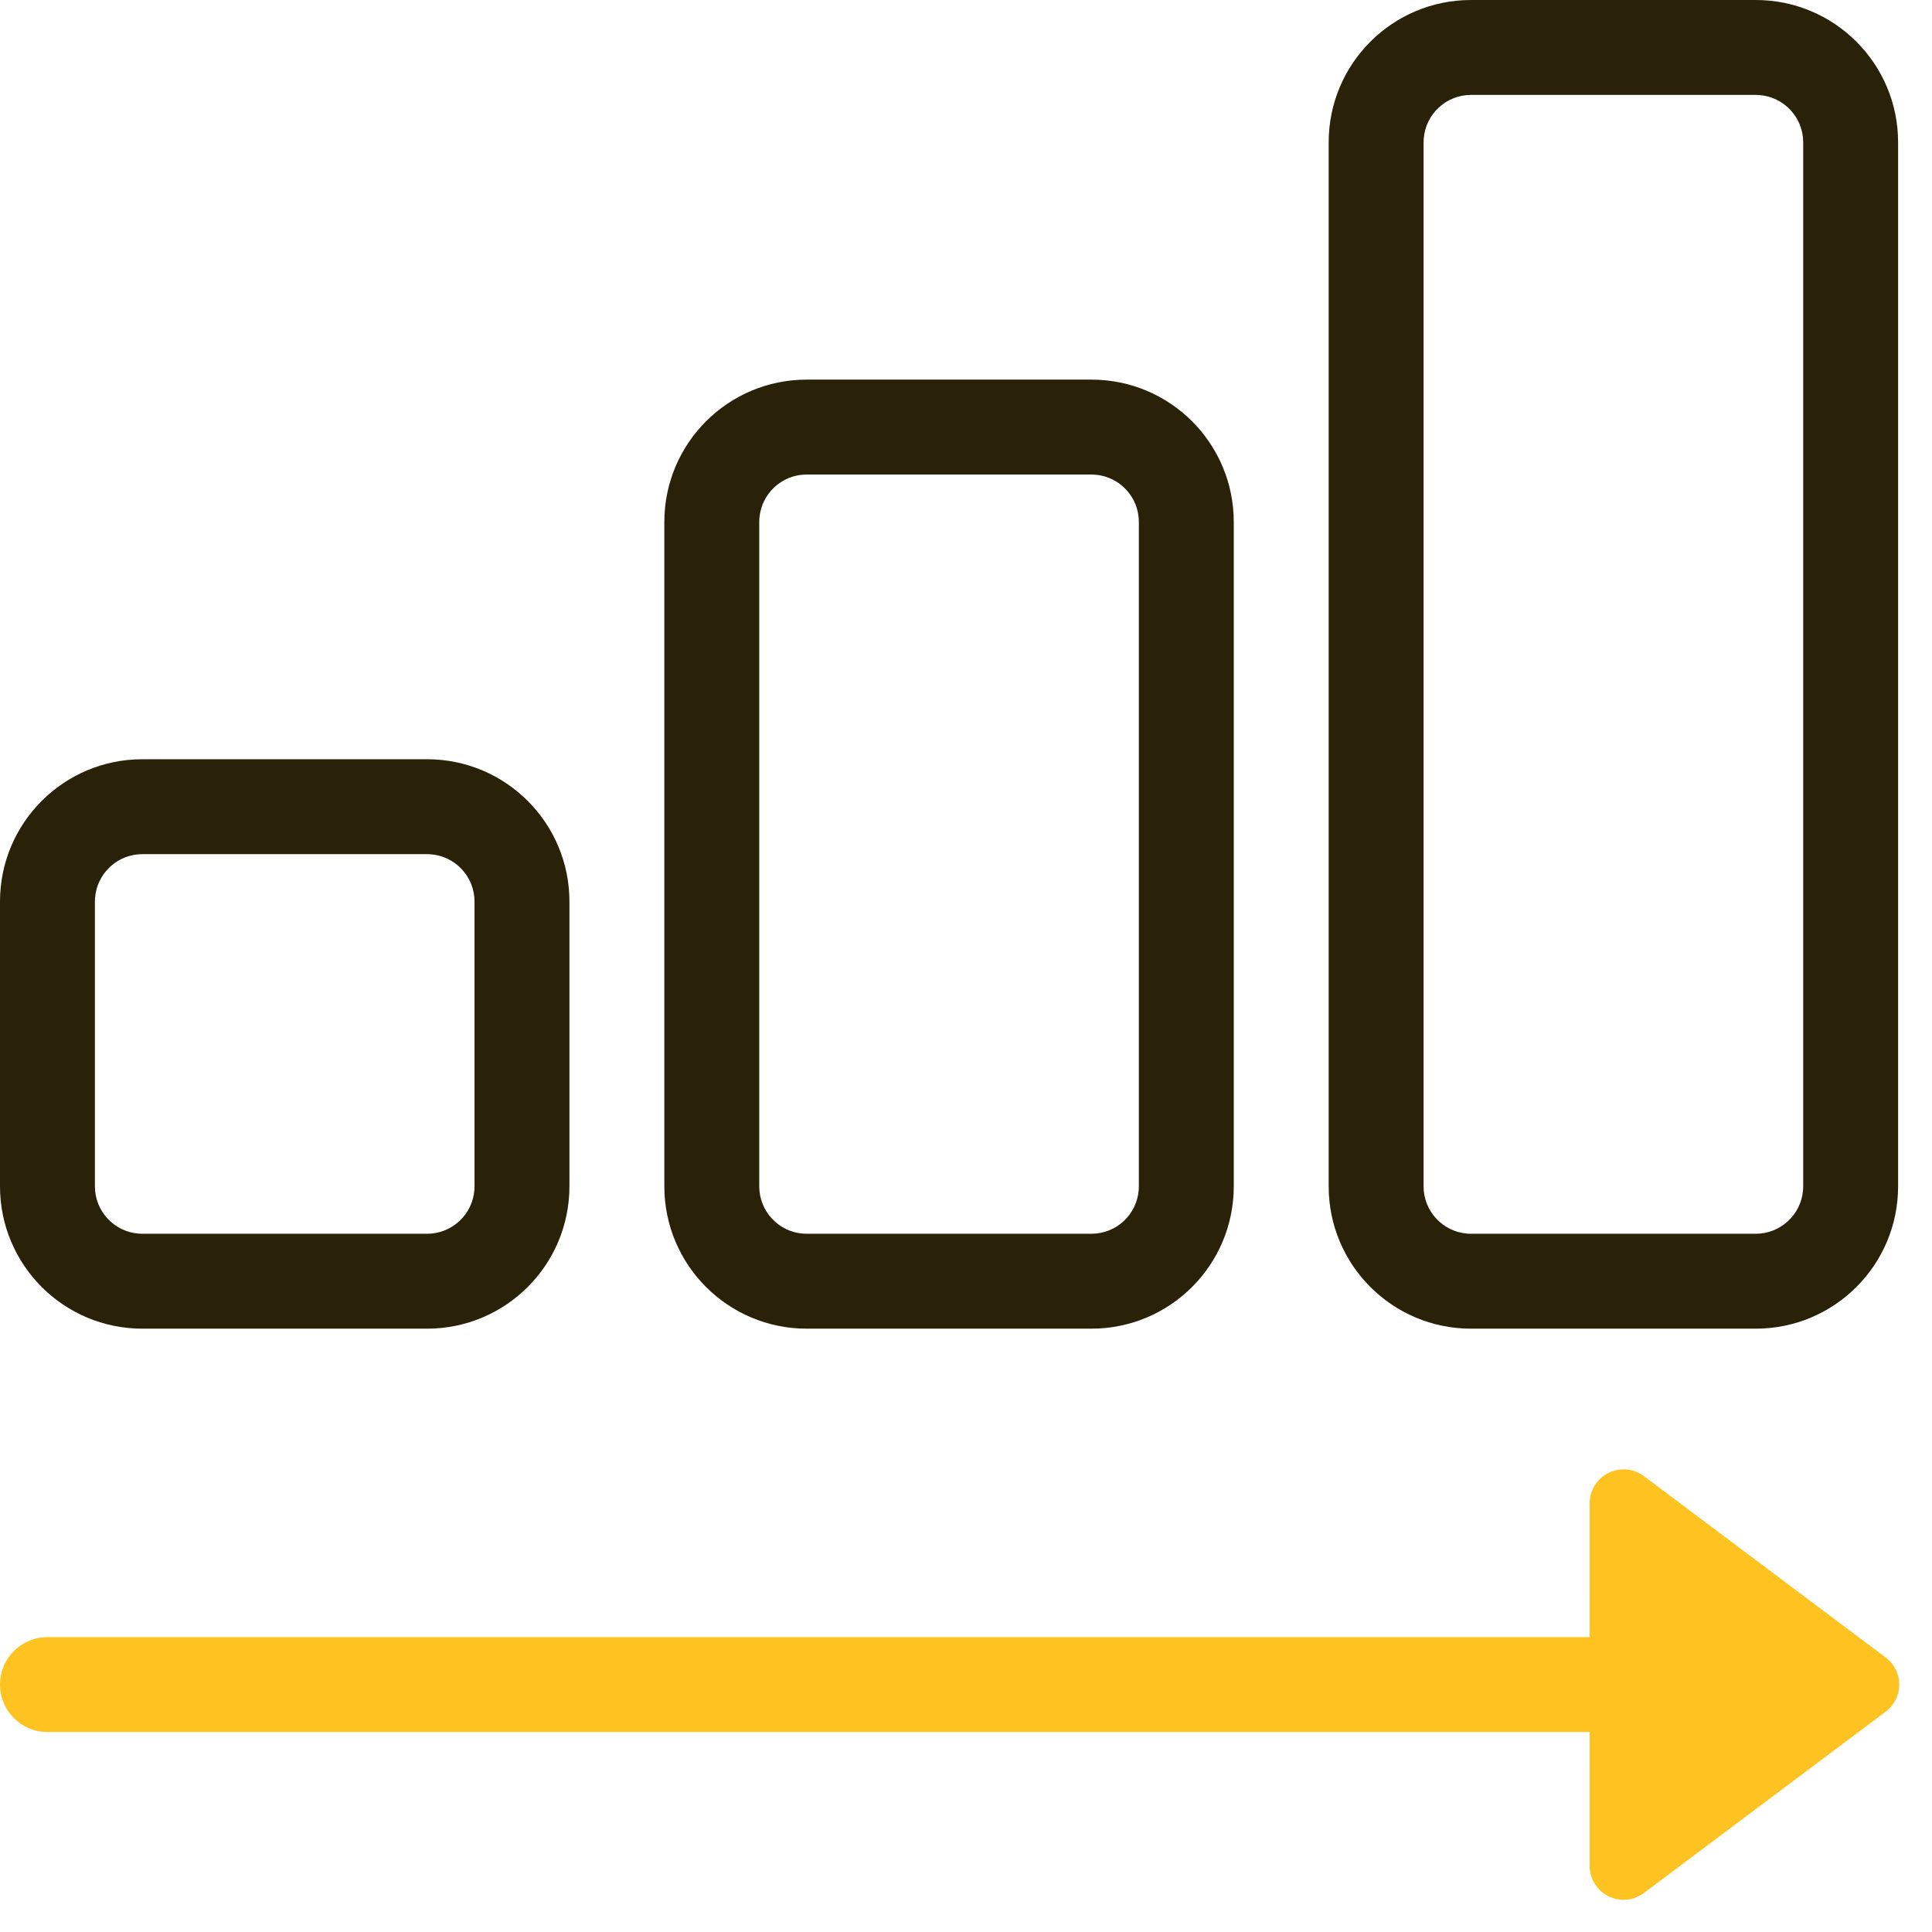
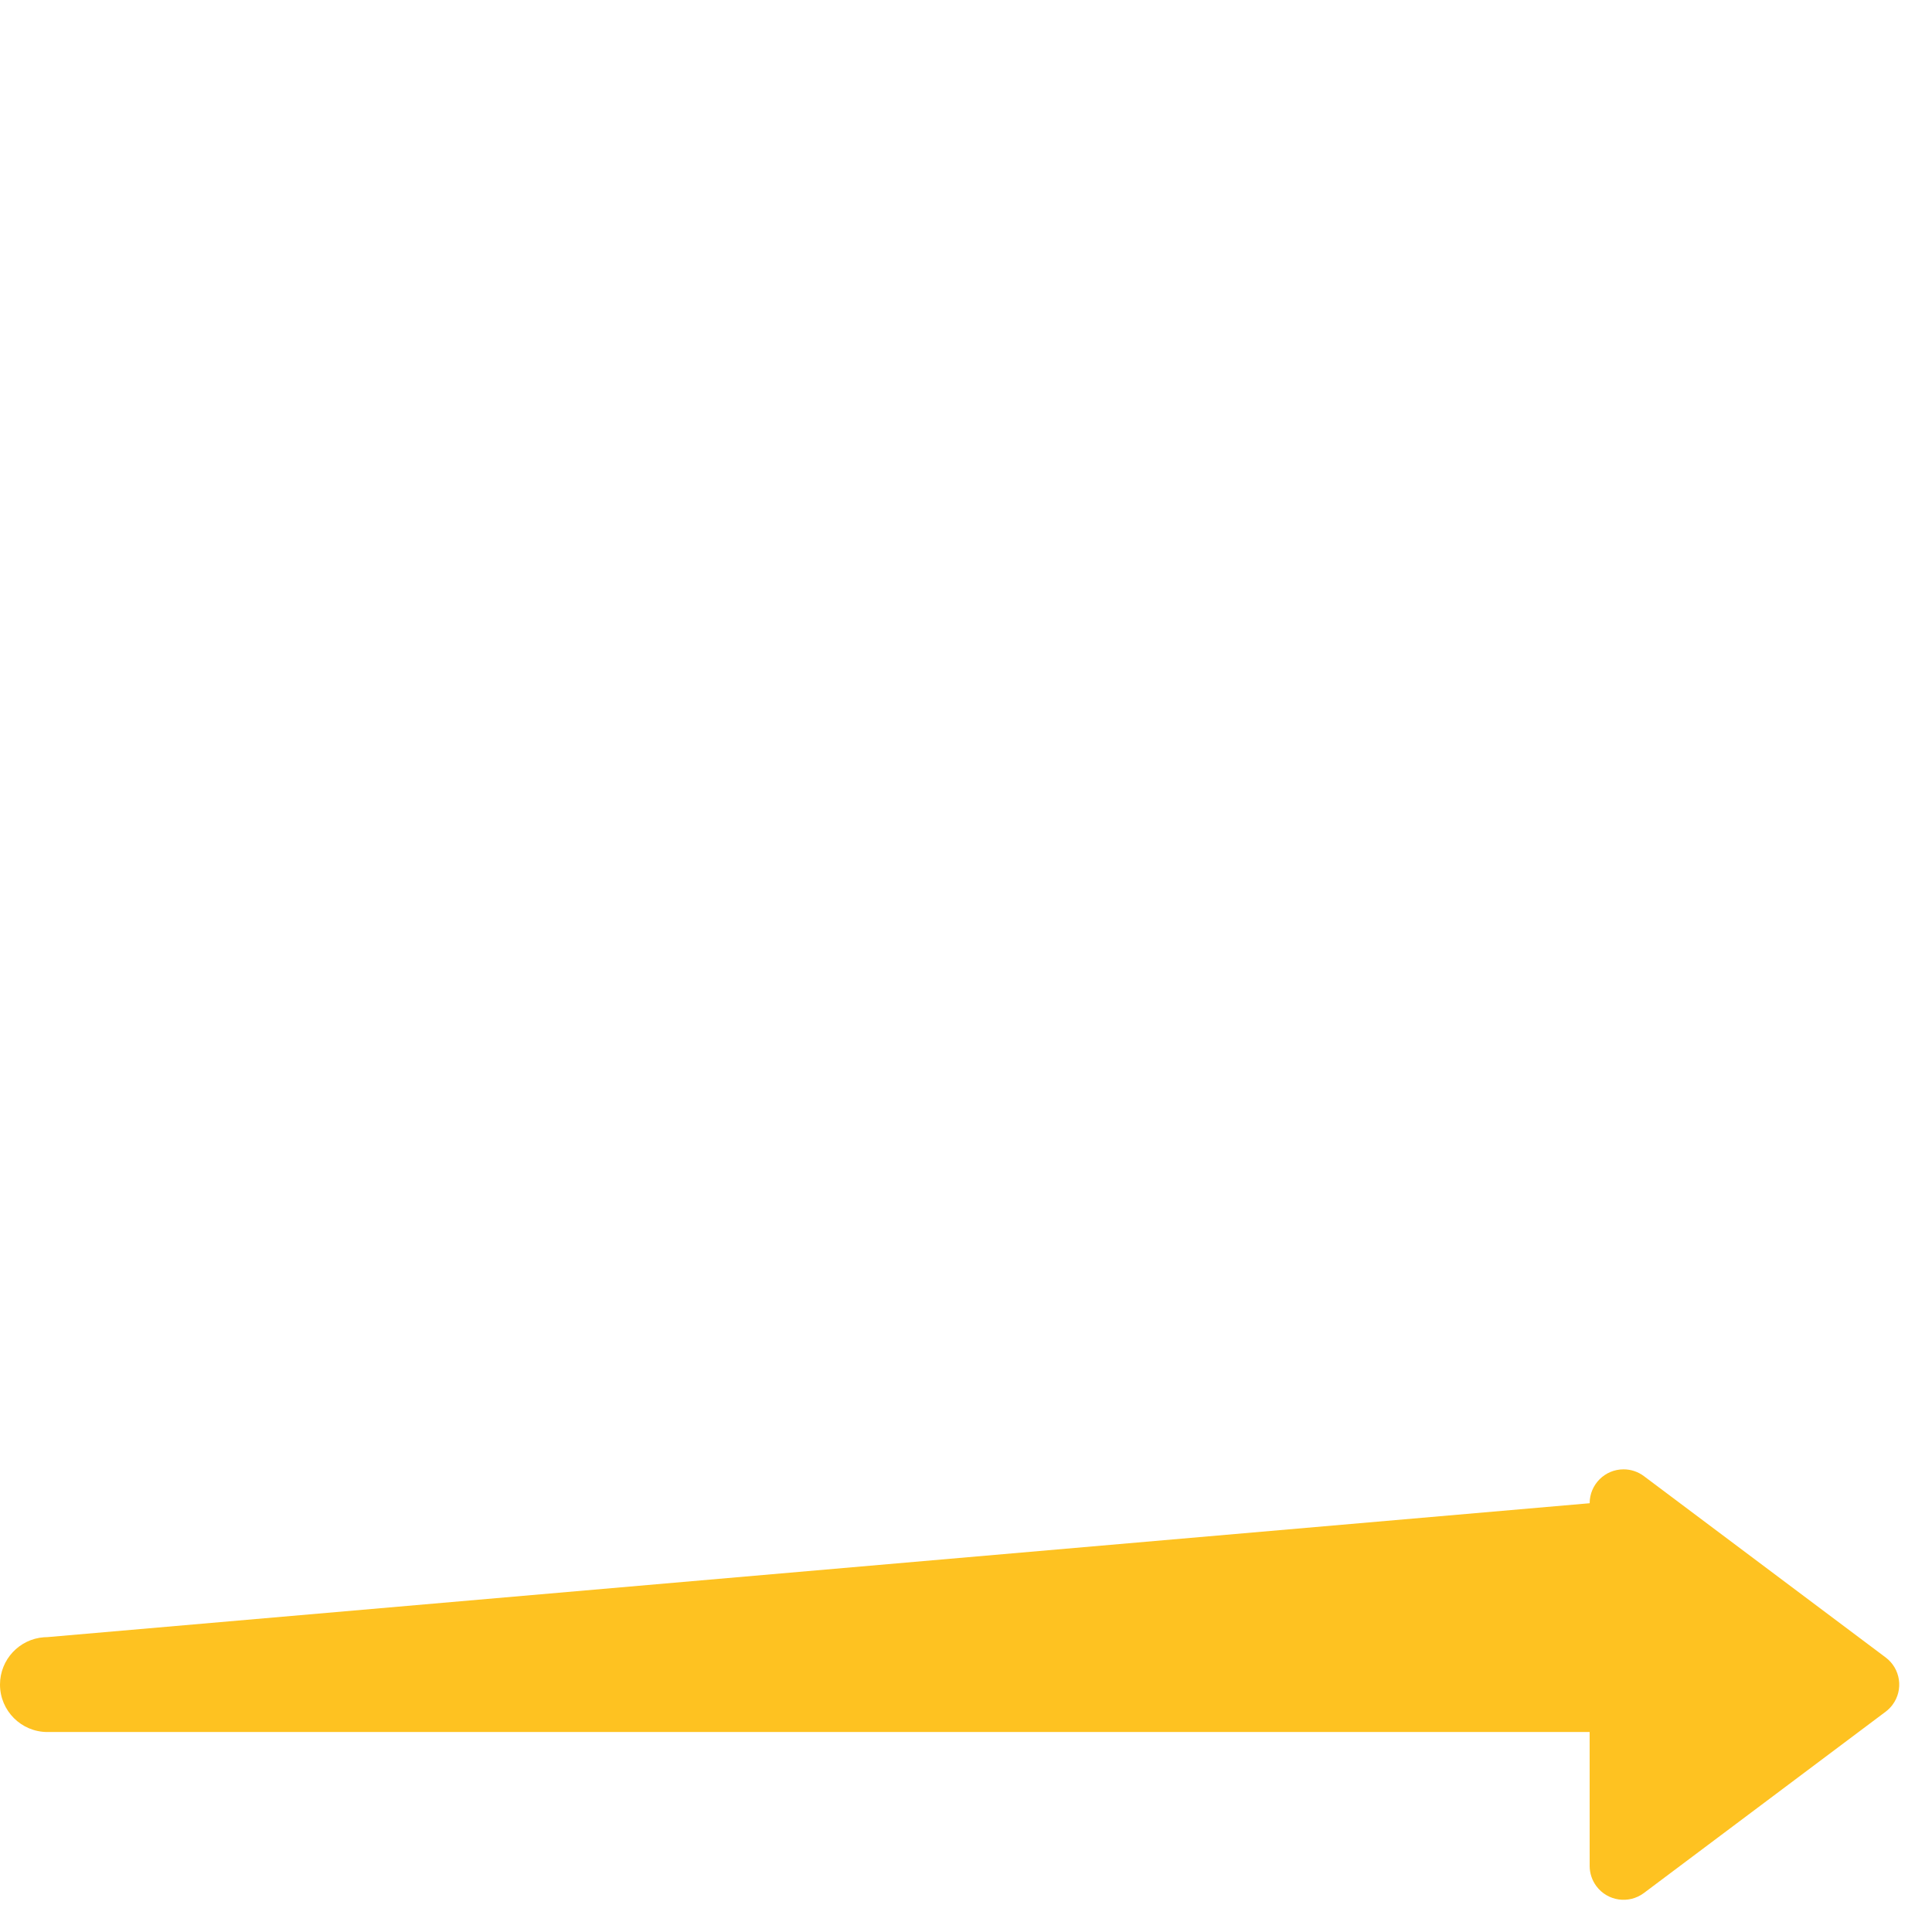
<svg xmlns="http://www.w3.org/2000/svg" width="57px" height="57px" viewBox="0 0 57 57" version="1.1">
  <title>#Icon/Outlined/Utilities/dvu-icon-TechnologyRequirements</title>
  <g id="Area-of-Study" stroke="none" stroke-width="1" fill="none" fill-rule="evenodd">
    <g id="#Icon/Outlined/Utilities/dvu-icon-TechnologyRequirements">
      <g id="Container">
-         <rect x="0" y="0" width="56" height="56" />
-       </g>
-       <path d="M12.6,22.4 C14.92,22.4 16.8,24.28 16.8,26.6 L16.8,35 C16.8,37.32 14.92,39.2 12.6,39.2 L4.2,39.2 C1.88,39.2 0,37.32 0,35 L0,26.6 C0,24.28 1.88,22.4 4.2,22.4 L12.6,22.4 Z M12.6,25.2 L4.2,25.2 C3.462,25.2 2.857,25.771 2.804,26.496 L2.8,26.6 L2.8,35 C2.8,35.738 3.371,36.343 4.096,36.396 L4.2,36.4 L12.6,36.4 C13.338,36.4 13.943,35.829 13.996,35.104 L14,35 L14,26.6 C14,25.862 13.429,25.257 12.704,25.204 L12.6,25.2 Z M32.2,11.2 C34.52,11.2 36.4,13.08 36.4,15.4 L36.4,35 C36.4,37.32 34.52,39.2 32.2,39.2 L23.8,39.2 C21.48,39.2 19.6,37.32 19.6,35 L19.6,15.4 C19.6,13.08 21.48,11.2 23.8,11.2 L32.2,11.2 Z M32.2,14 L23.8,14 C23.062,14 22.457,14.571 22.404,15.296 L22.4,15.4 L22.4,35 C22.4,35.738 22.971,36.343 23.696,36.396 L23.8,36.4 L32.2,36.4 C32.938,36.4 33.543,35.829 33.596,35.104 L33.6,35 L33.6,15.4 C33.6,14.662 33.029,14.057 32.304,14.004 L32.2,14 Z M51.8,0 C54.12,0 56,1.88 56,4.2 L56,35 C56,37.32 54.12,39.2 51.8,39.2 L43.4,39.2 C41.08,39.2 39.2,37.32 39.2,35 L39.2,4.2 C39.2,1.88 41.08,0 43.4,0 L51.8,0 Z M51.8,2.8 L43.4,2.8 C42.662,2.8 42.057,3.371 42.004,4.096 L42,4.2 L42,35 C42,35.738 42.571,36.343 43.296,36.396 L43.4,36.4 L51.8,36.4 C52.538,36.4 53.143,35.829 53.196,35.104 L53.2,35 L53.2,4.2 C53.2,3.462 52.629,2.857 51.904,2.804 L51.8,2.8 Z" id="Color-1" fill="#2A2109" />
-       <path d="M47.9,43.35 C48.116,43.35 48.327,43.42 48.5,43.55 L55.633,48.9 C56.075,49.231 56.165,49.858 55.833,50.3 C55.776,50.376 55.709,50.443 55.633,50.5 L48.5,55.85 C48.058,56.181 47.431,56.092 47.1,55.65 C46.97,55.477 46.9,55.266 46.9,55.05 L46.899,51.1 L1.4,51.1 C0.627,51.1 0,50.473 0,49.7 C0,48.962 0.571,48.357 1.296,48.304 L1.4,48.3 L46.899,48.3 L46.9,44.35 C46.9,43.798 47.348,43.35 47.9,43.35 Z" id="Color-2" fill="#FEC221" />
+         </g>
+       <path d="M47.9,43.35 C48.116,43.35 48.327,43.42 48.5,43.55 L55.633,48.9 C56.075,49.231 56.165,49.858 55.833,50.3 C55.776,50.376 55.709,50.443 55.633,50.5 L48.5,55.85 C48.058,56.181 47.431,56.092 47.1,55.65 C46.97,55.477 46.9,55.266 46.9,55.05 L46.899,51.1 L1.4,51.1 C0.627,51.1 0,50.473 0,49.7 C0,48.962 0.571,48.357 1.296,48.304 L1.4,48.3 L46.9,44.35 C46.9,43.798 47.348,43.35 47.9,43.35 Z" id="Color-2" fill="#FEC221" />
    </g>
  </g>
</svg>